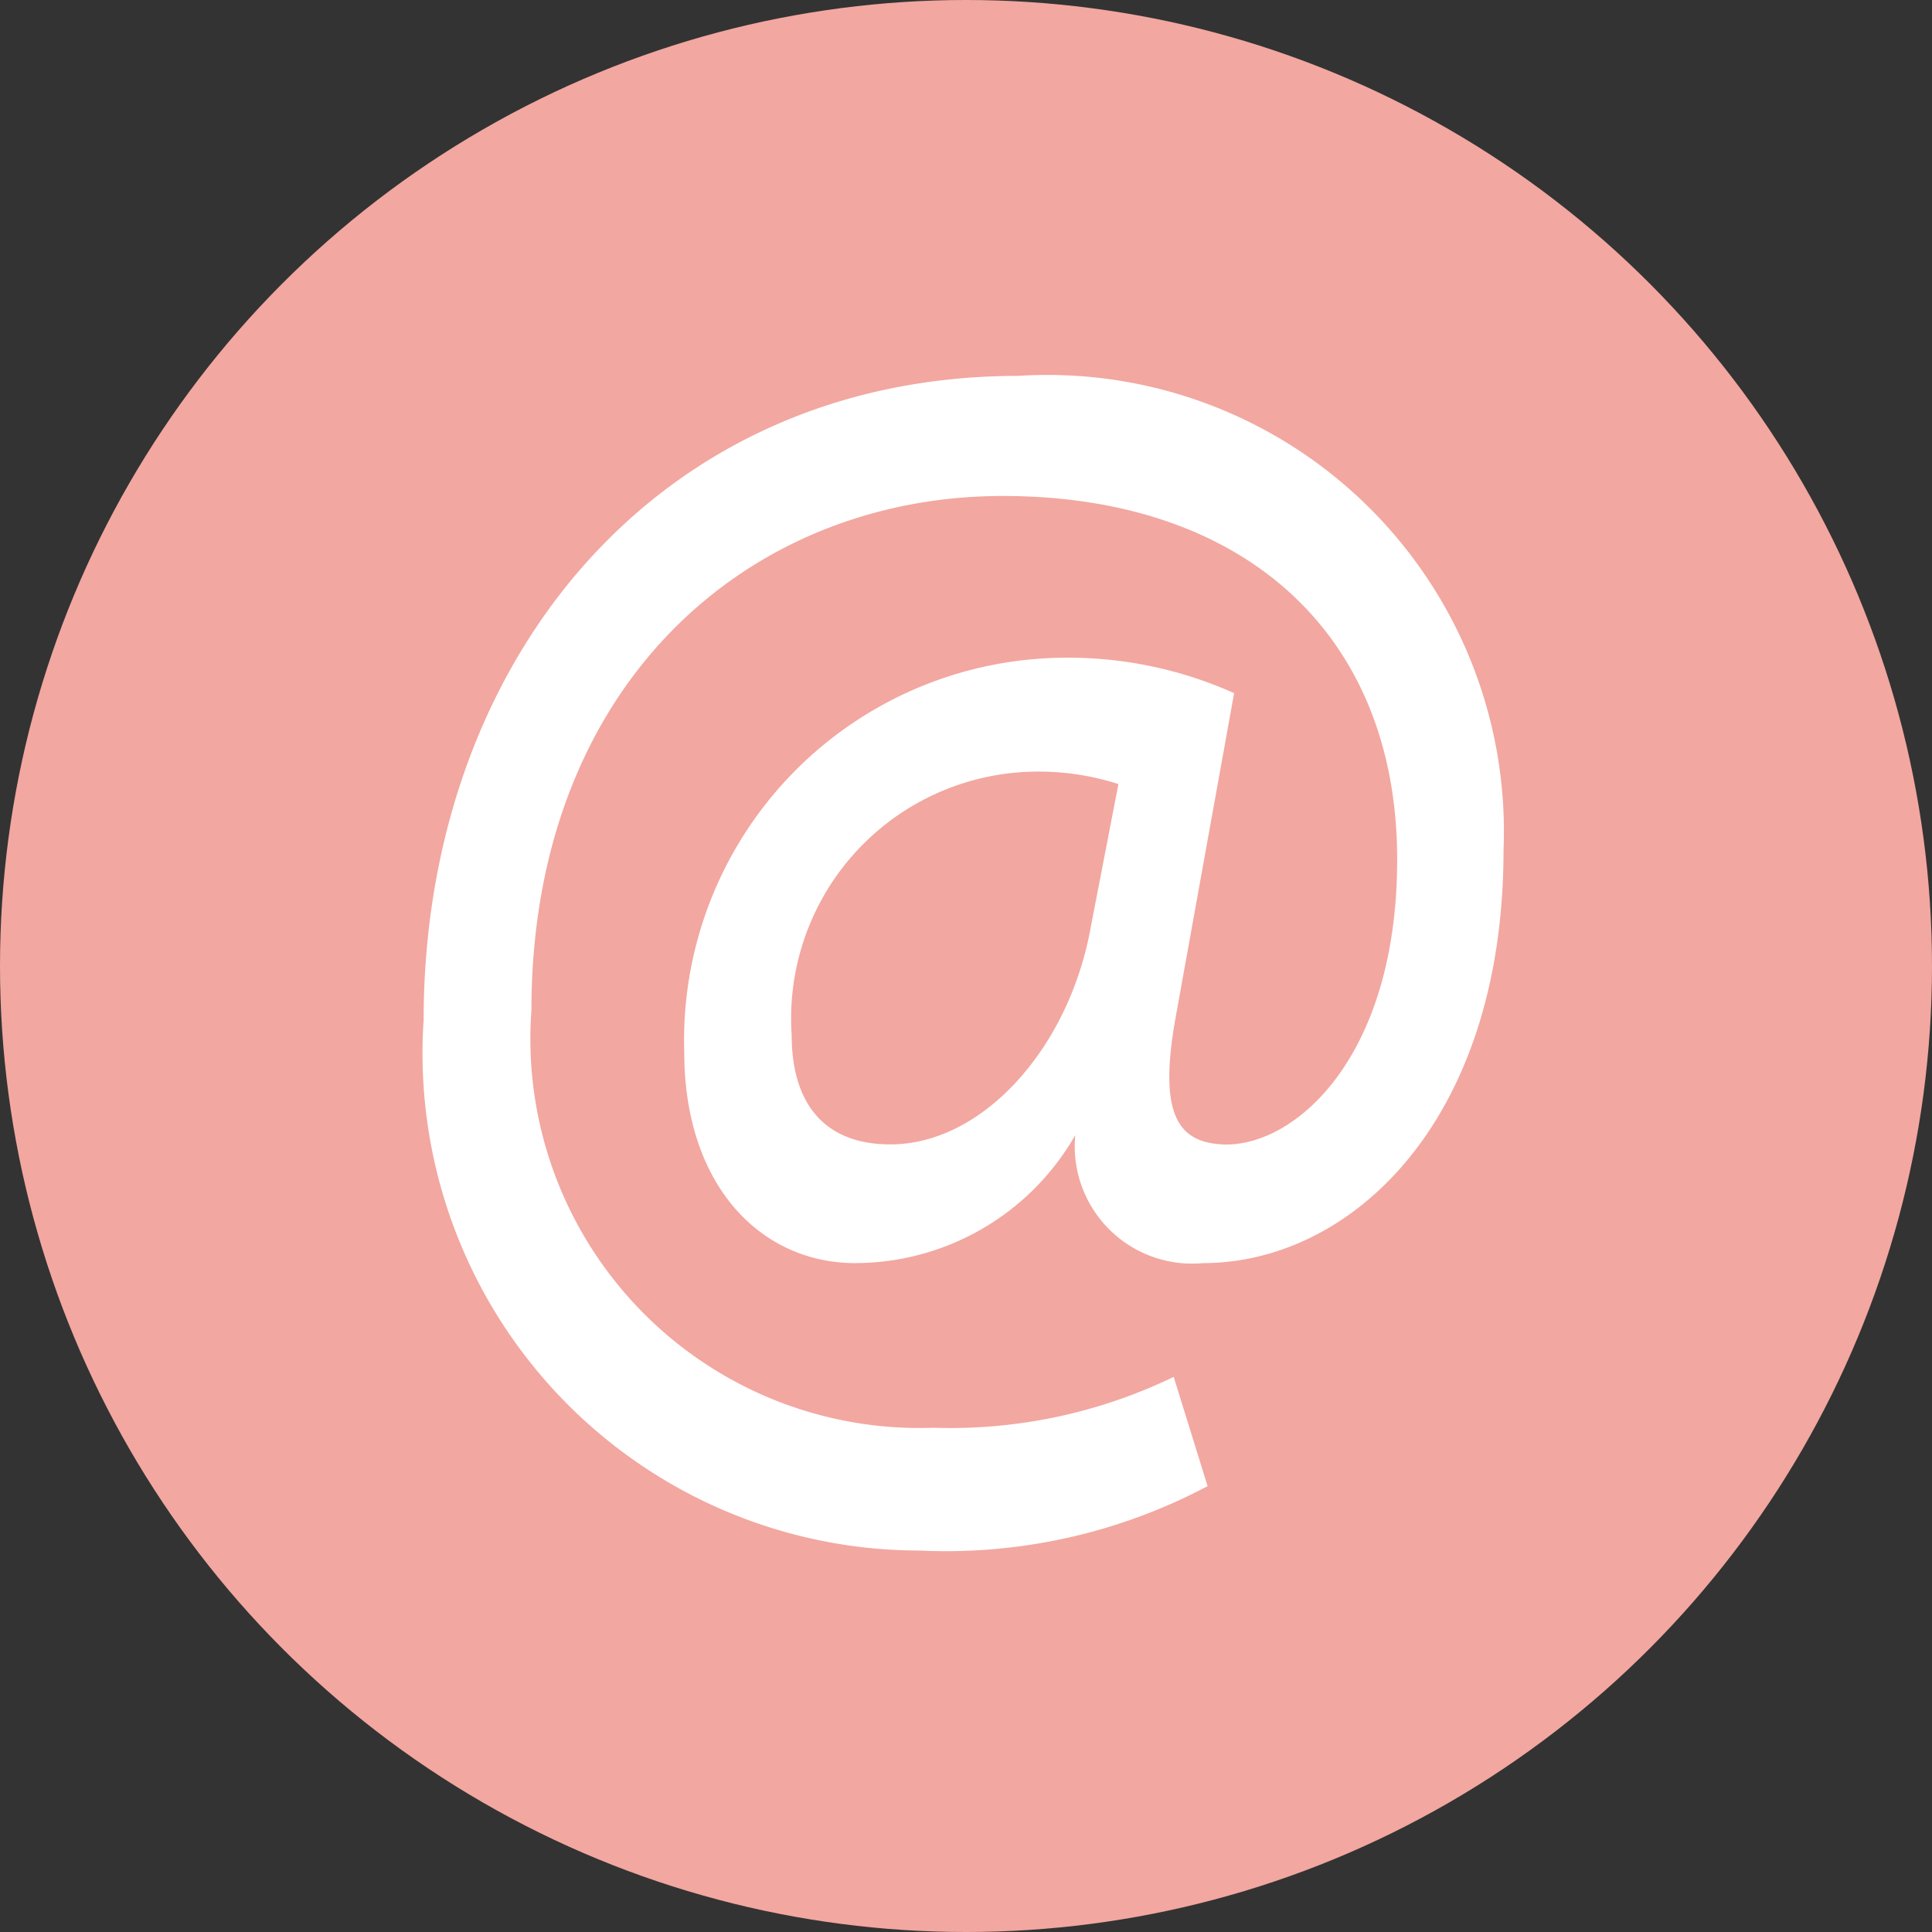
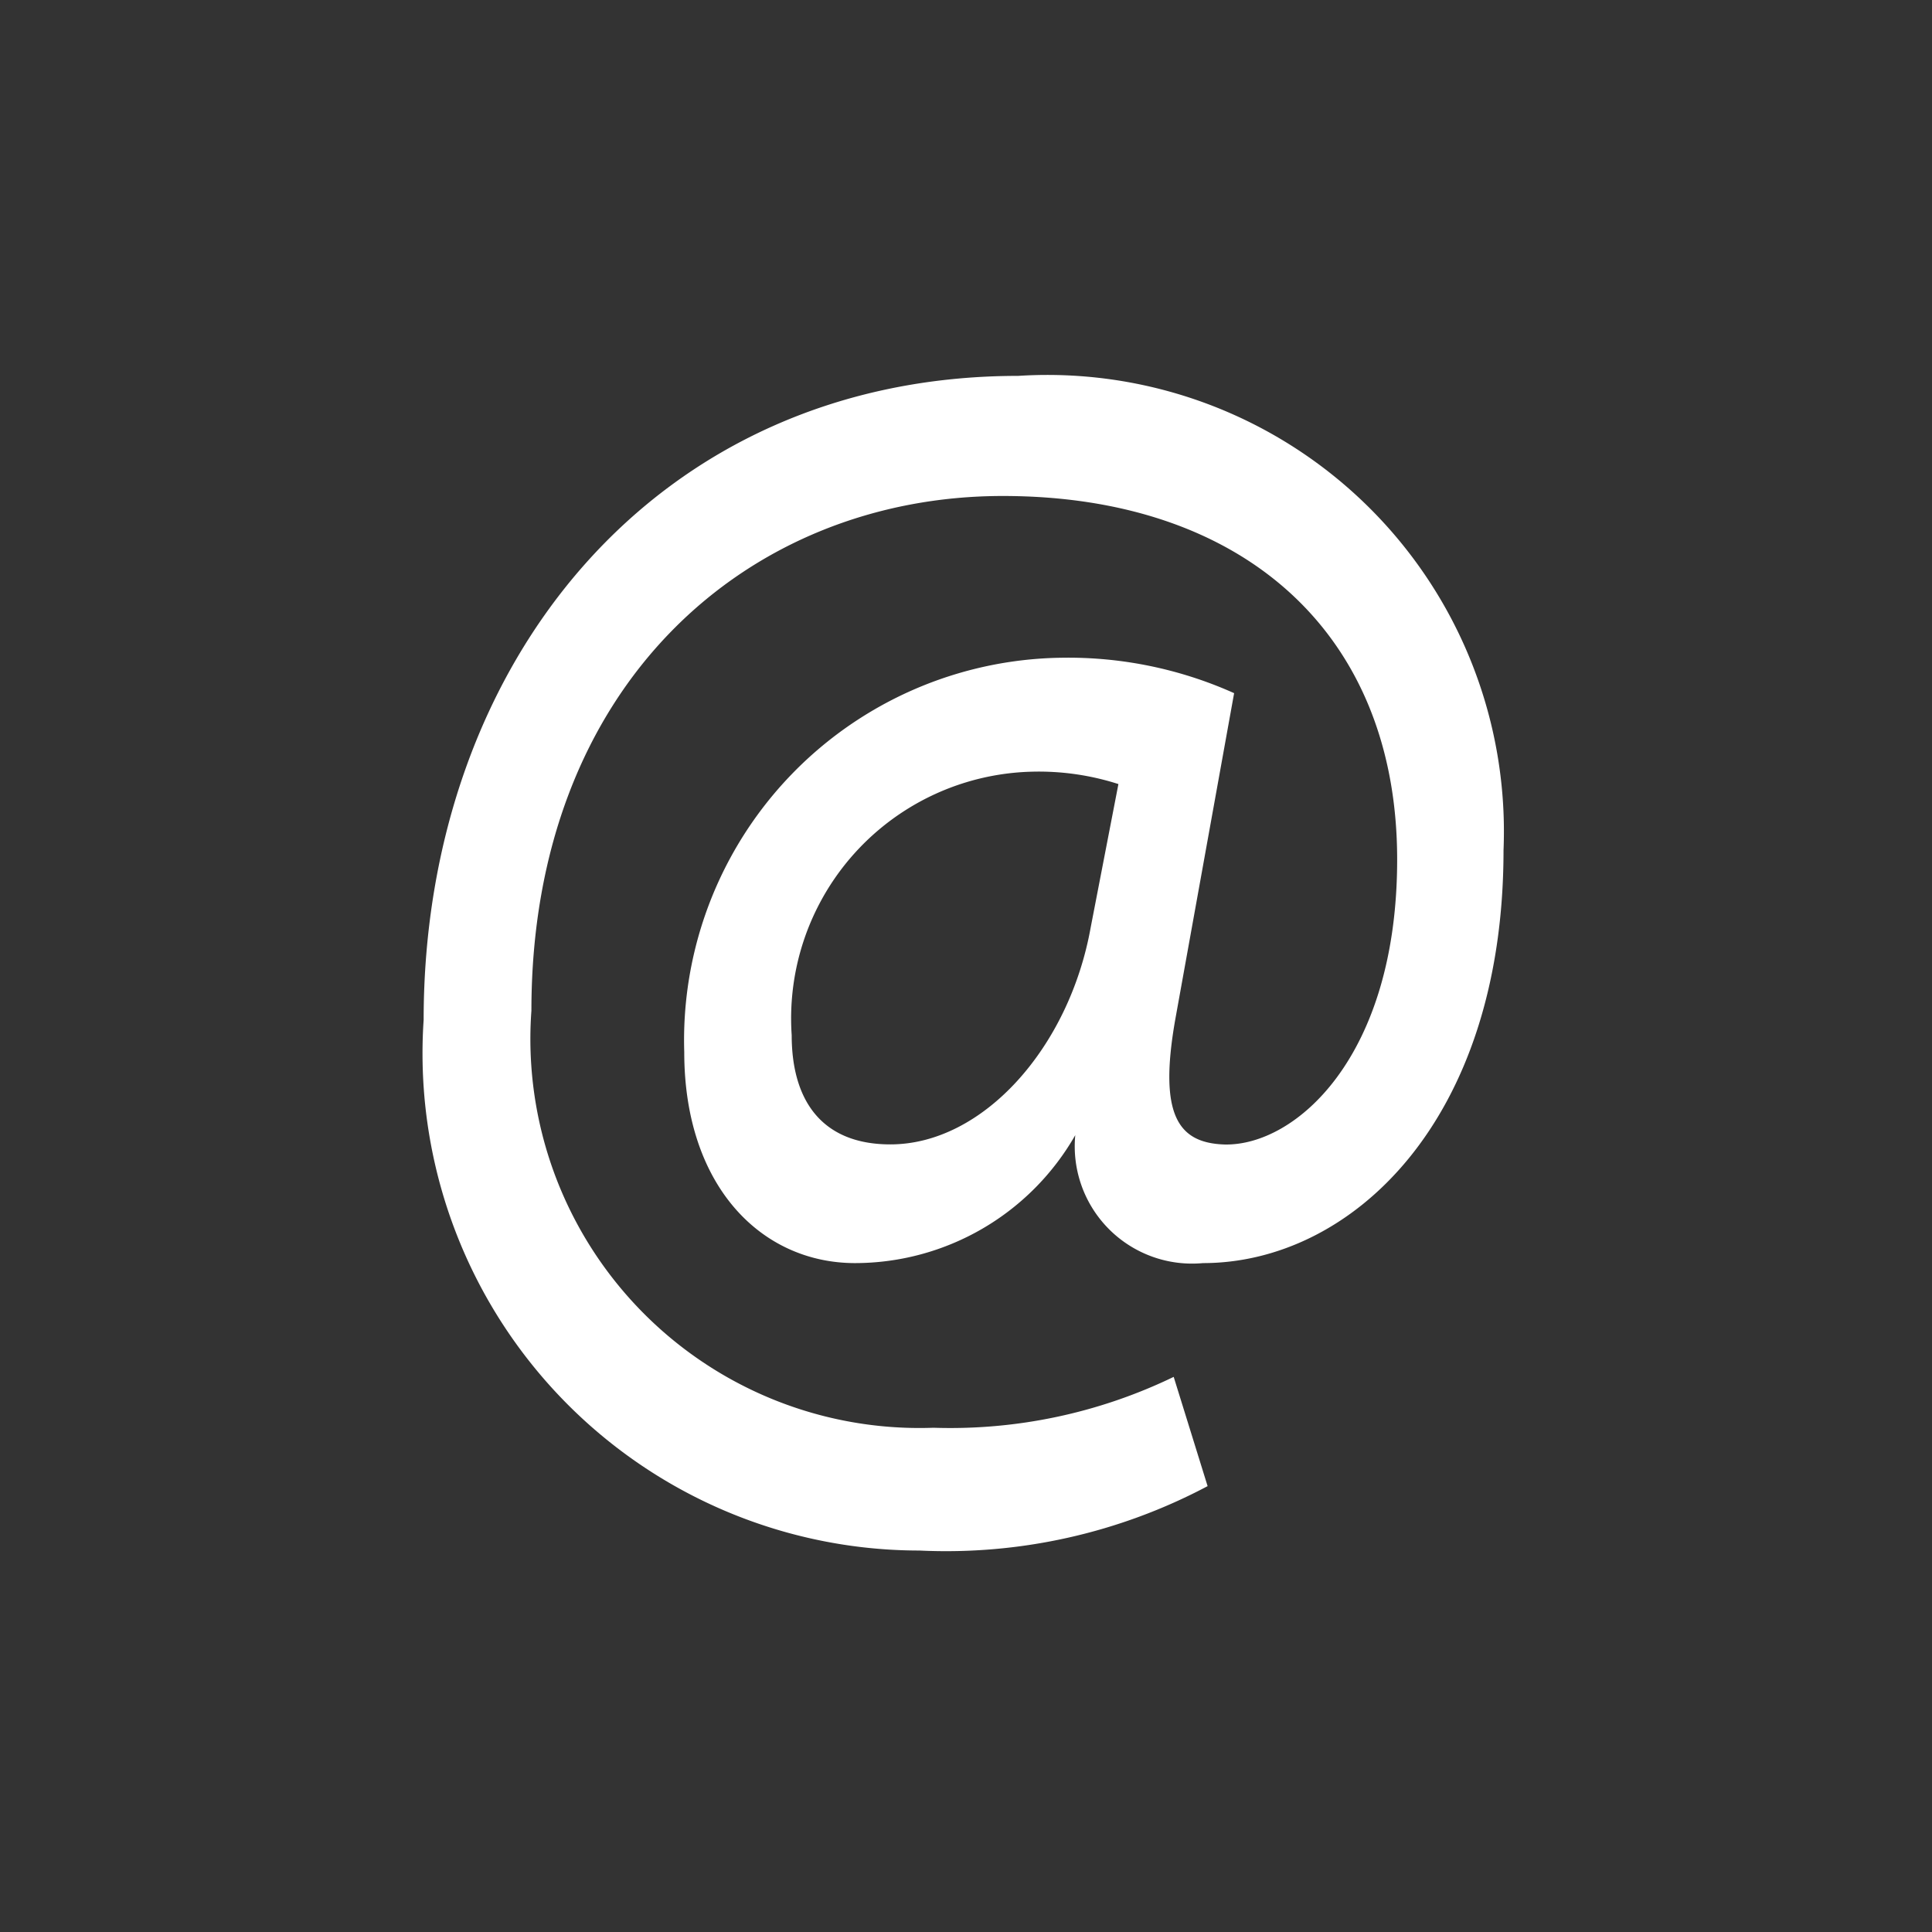
<svg xmlns="http://www.w3.org/2000/svg" width="18" height="18" viewBox="0 0 18 18">
  <rect x="0" y="0" width="18" height="18" fill="#333333" stroke="none" />
  <g id="Group_2" data-name="Group 2" transform="translate(-3 -3)">
-     <circle id="Ellipse_10" data-name="Ellipse 10" cx="9" cy="9" r="9" transform="translate(3 3)" fill="#f2a7a0" />
    <path id="Path_364" data-name="Path 364" d="M34.241,32.766a1.093,1.093,0,0,1-1.19-1.192A2.367,2.367,0,0,1,31,32.766c-.874,0-1.592-.718-1.592-1.966a3.564,3.564,0,0,1,3.516-3.674,3.775,3.775,0,0,1,1.607.33L33.982,30.5c-.156.89.029,1.147.46,1.161.661.014,1.608-.817,1.608-2.655,0-2.109-1.436-3.387-3.674-3.387-2.368,0-4.392,1.752-4.392,4.795A3.625,3.625,0,0,0,31.73,34.3a4.779,4.779,0,0,0,2.238-.474l.316,1.018a5.2,5.2,0,0,1-2.684.6A4.632,4.632,0,0,1,26.98,30.5c0-3.33,2.167-6,5.539-6a4.253,4.253,0,0,1,4.522,4.419C37.041,31.447,35.619,32.766,34.241,32.766Zm-3.832-2.124c0,.617.287,1.018.919,1.018.862,0,1.666-.9,1.867-2.023l.258-1.334a2.422,2.422,0,0,0-.819-.115A2.3,2.3,0,0,0,30.409,30.643Z" transform="translate(-20.033 -17.998)" fill="#fff" />
  </g>
</svg>